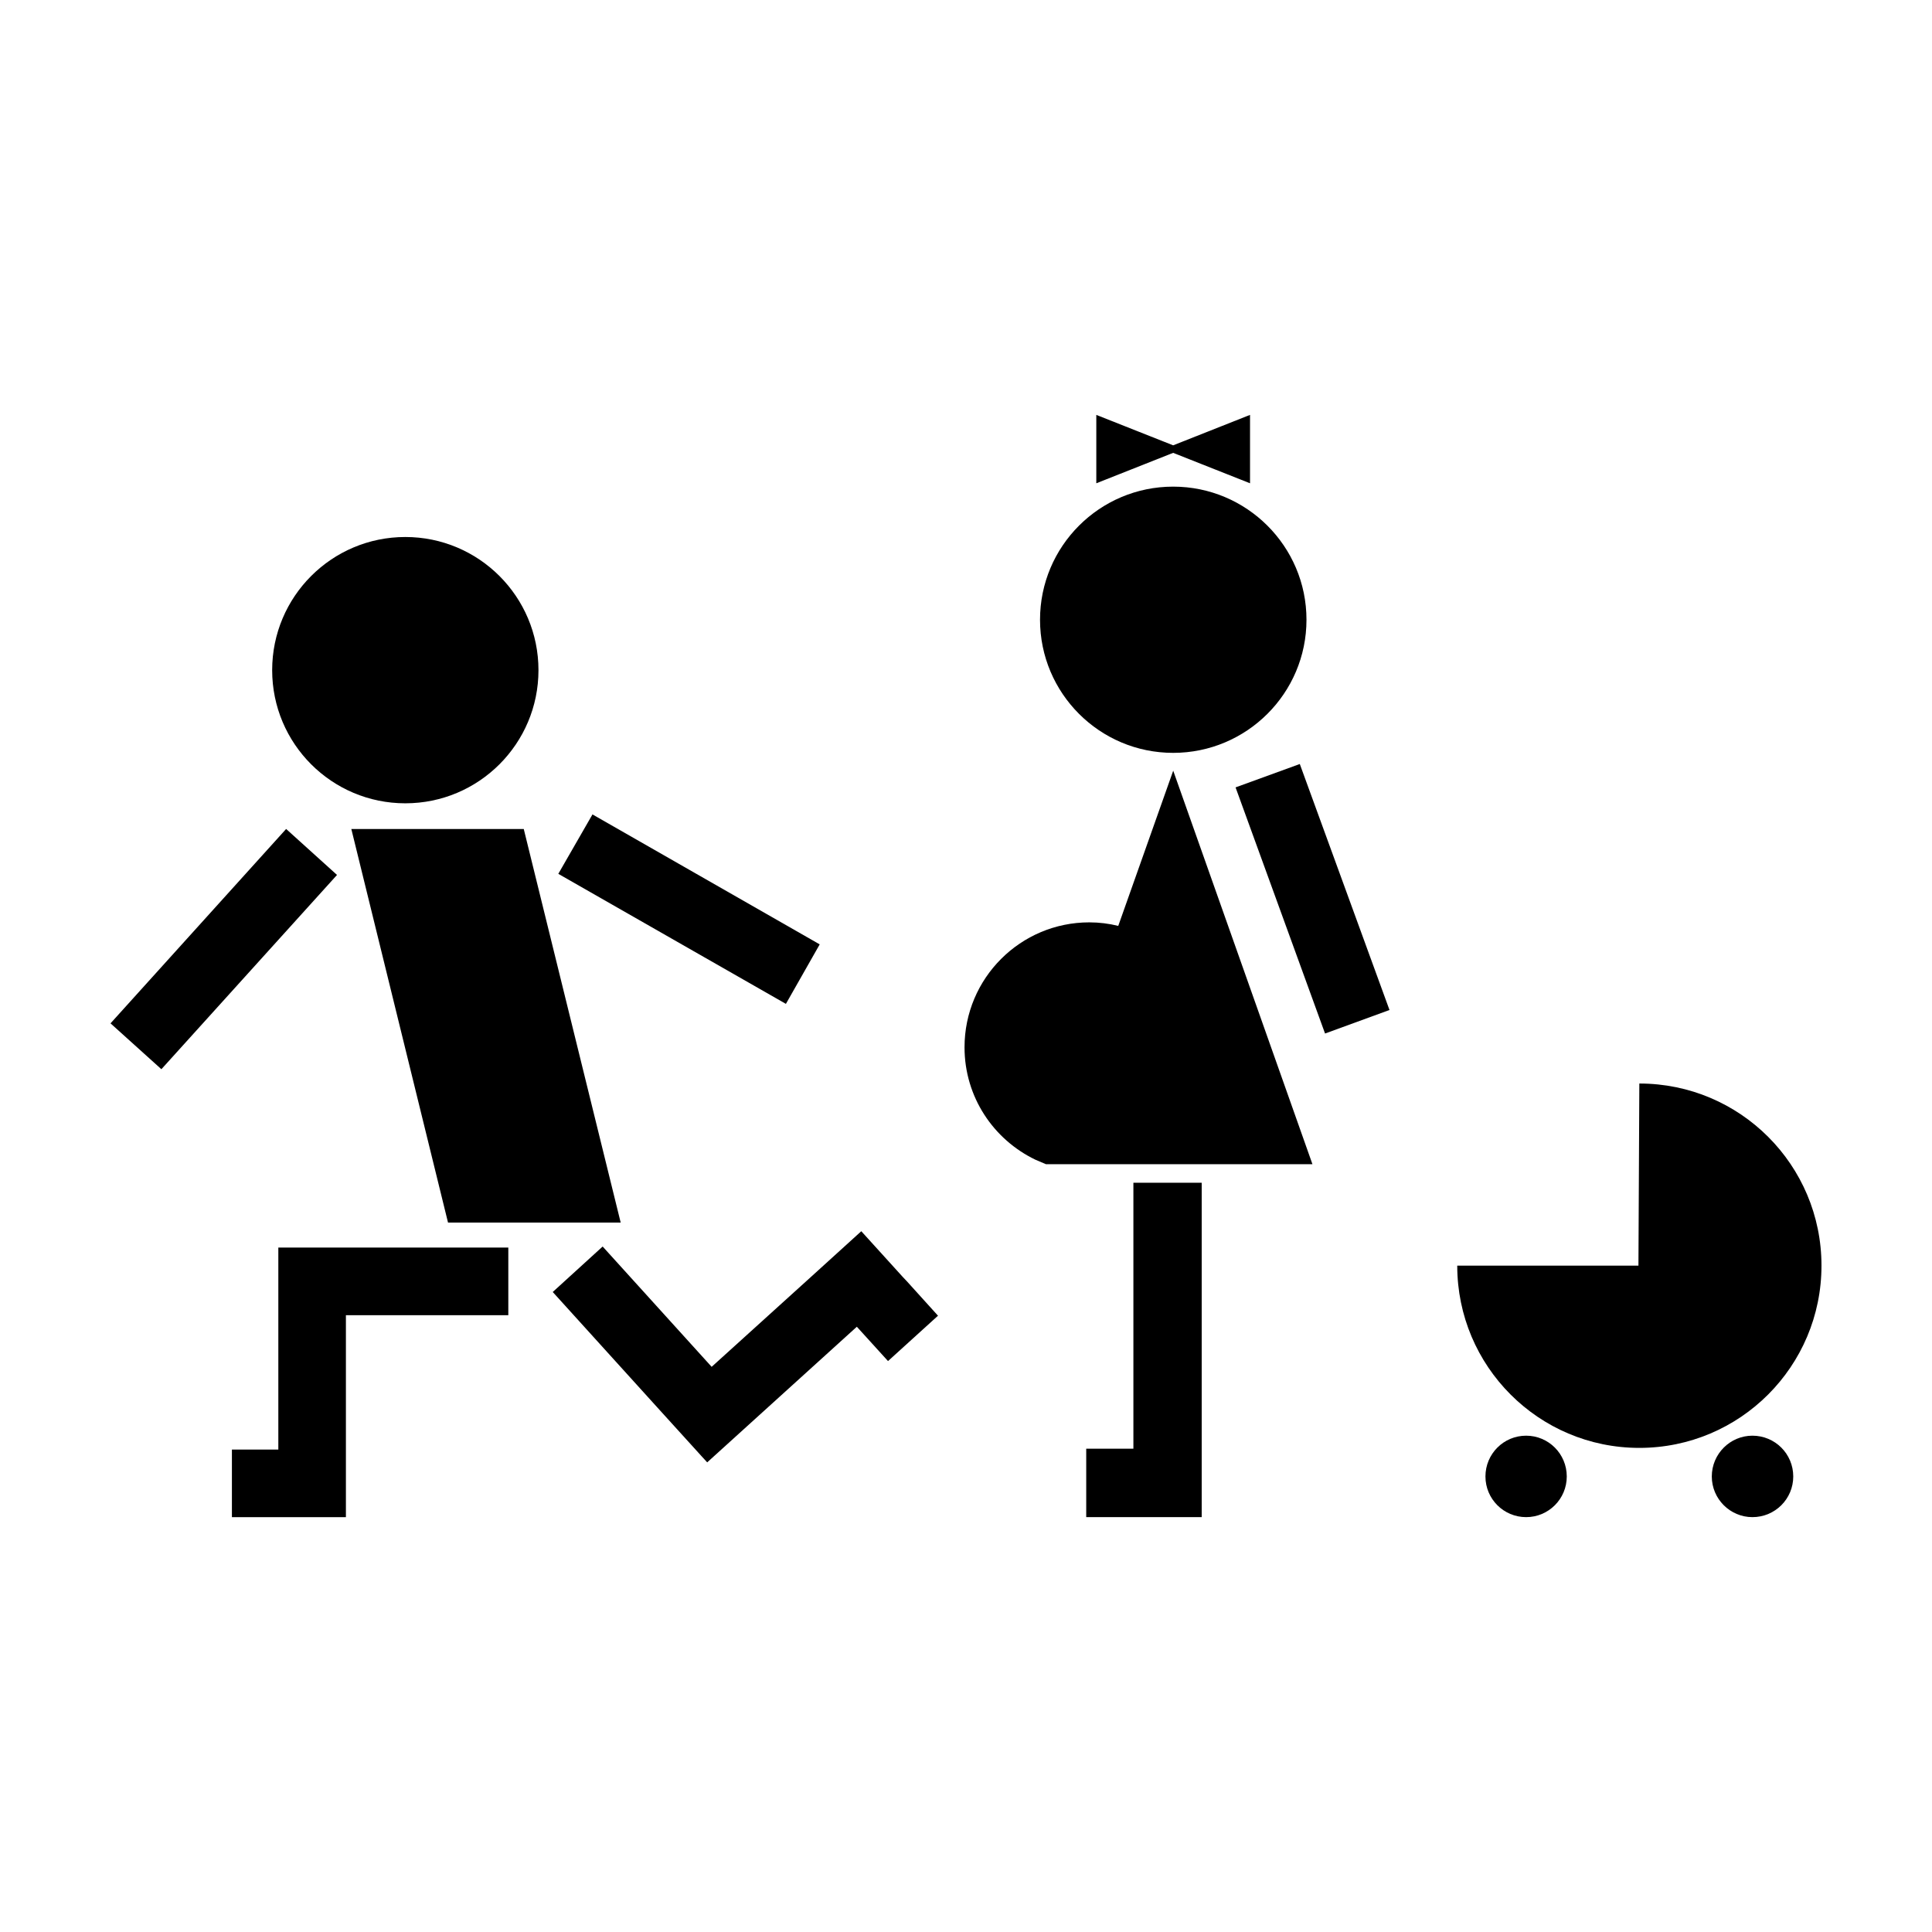
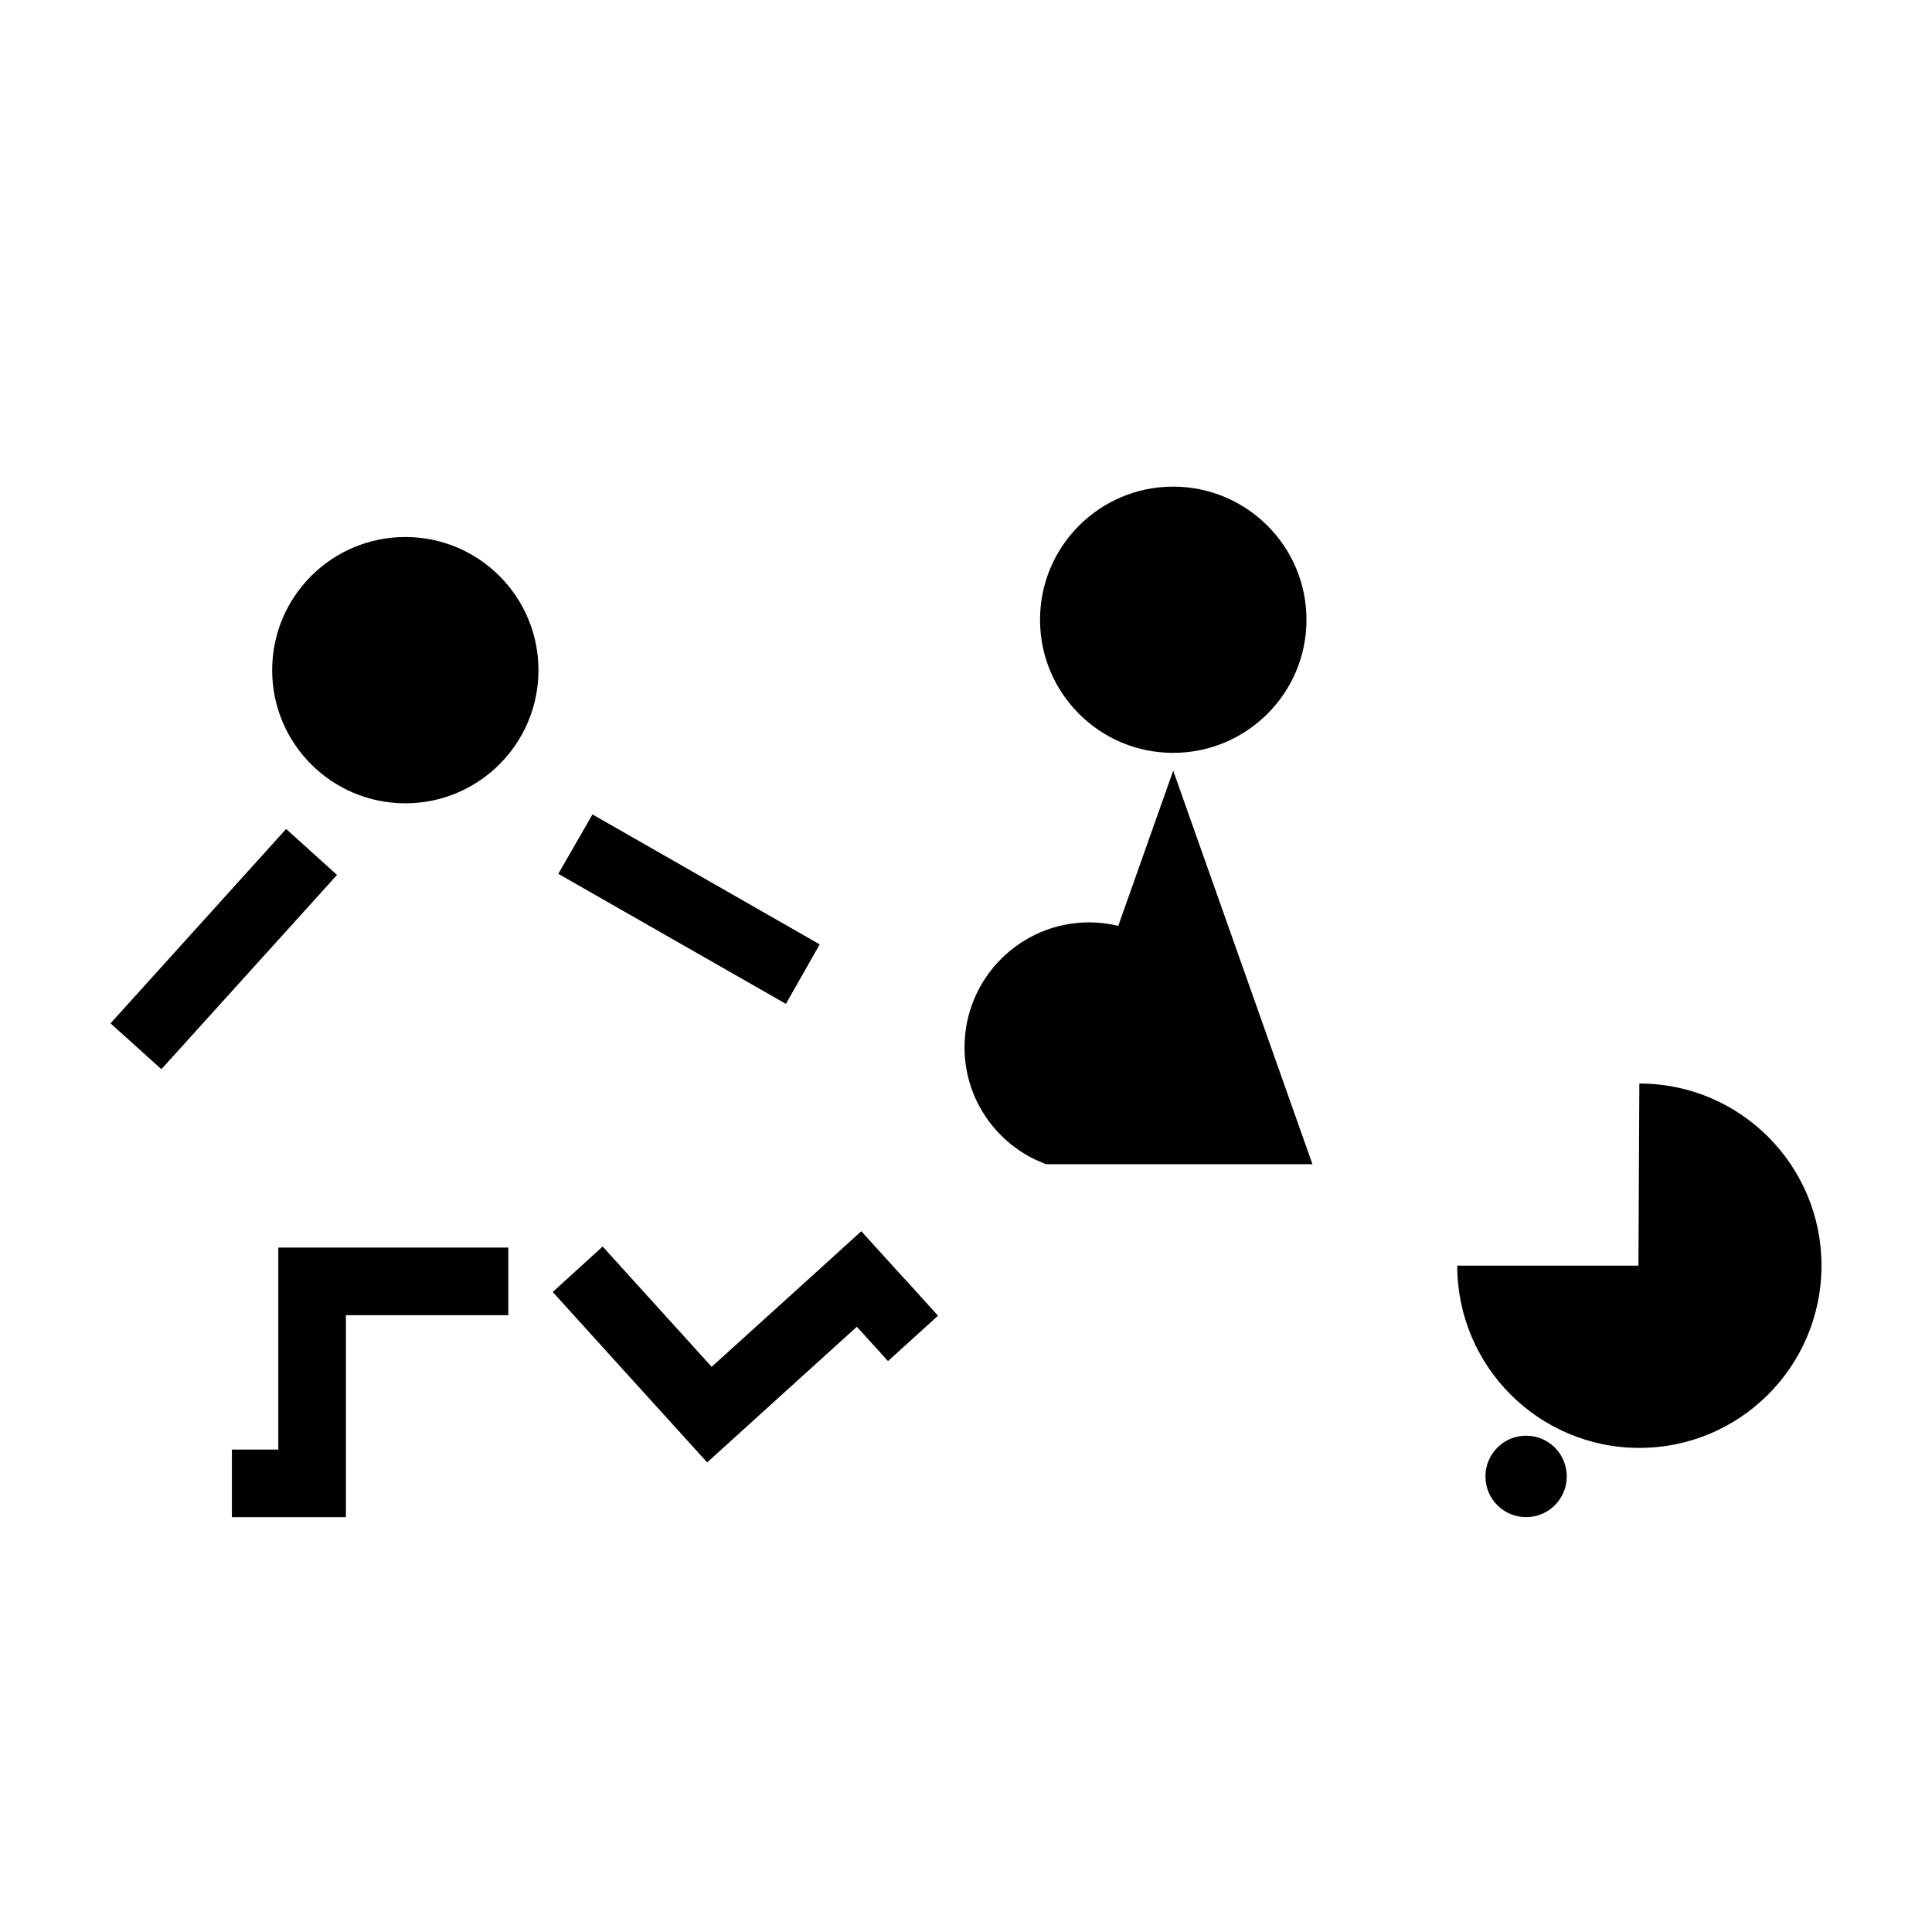
<svg xmlns="http://www.w3.org/2000/svg" fill="#000000" width="800px" height="800px" version="1.1" viewBox="144 144 512 512">
  <g>
-     <path d="m262.73 467.99h45.758l-25.688-104.3h-45.695z" />
    <path d="m286.7 321.6c0 19.488-15.801 35.285-35.289 35.285-19.488 0-35.285-15.797-35.285-35.285 0-19.488 15.797-35.289 35.285-35.289 19.488 0 35.289 15.801 35.289 35.289" />
    <path d="m173.29 415.2 13.48 12.152 46.543-51.484-13.484-12.184z" />
    <path d="m361.23 394.27-8.957 15.766-60.316-34.461 9.055-15.746z" />
    <path d="m217.76 528.15v-53.531h60.949v17.926h-43.039v53.512h-30.211v-17.906z" />
    <path d="m371.07 495.6-39.656 35.941-1.418-1.551-10.629-11.711-28.887-31.887 13.227-12.051 28.887 31.883 26.41-23.91 13.246-12.027 11.023 12.152 1.043 1.102 8.262 9.137-13.246 12.02z" />
    <path d="m490.23 308.24c0 19.48-15.844 35.277-35.328 35.277-19.48 0-35.285-15.793-35.285-35.277 0-19.48 15.805-35.277 35.285-35.277 19.484 0.004 35.328 15.797 35.328 35.277z" />
-     <path d="m475.27 253.95v18.125l-20.371-8.066-20.367 8.066v-18.125l20.367 8.066z" />
-     <path d="m444.36 457.44v70.48h-12.5v18.133h30.602v-88.613z" />
-     <path d="m512.23 411.66-17.078 6.234-23.715-65.227 17.023-6.195z" />
    <path d="m421.2 452.53 0.059 0.02-0.059-0.02h70.613l-36.898-104.29-14.566 41.133c-2.457-0.609-5.019-0.938-7.672-0.938-18.242 0-33.066 14.809-33.066 33.109 0 13.164 7.672 24.453 18.793 29.797" />
    <path d="m626.71 479.41c0 26.668-21.59 48.297-48.273 48.297-26.648 0-48.254-21.629-48.254-48.297h48.02l0.238-48.266c26.684 0 48.27 21.598 48.27 48.266z" />
    <path d="m559.21 535.28c0 5.953-4.82 10.777-10.766 10.777-5.965 0-10.785-4.82-10.785-10.777 0-5.984 4.82-10.809 10.785-10.809 5.945 0.004 10.766 4.824 10.766 10.809z" />
-     <path d="m619.23 535.28c0 5.953-4.82 10.777-10.82 10.777-5.906 0-10.766-4.82-10.766-10.777 0-5.984 4.863-10.809 10.766-10.809 6 0.004 10.82 4.824 10.82 10.809z" />
  </g>
</svg>